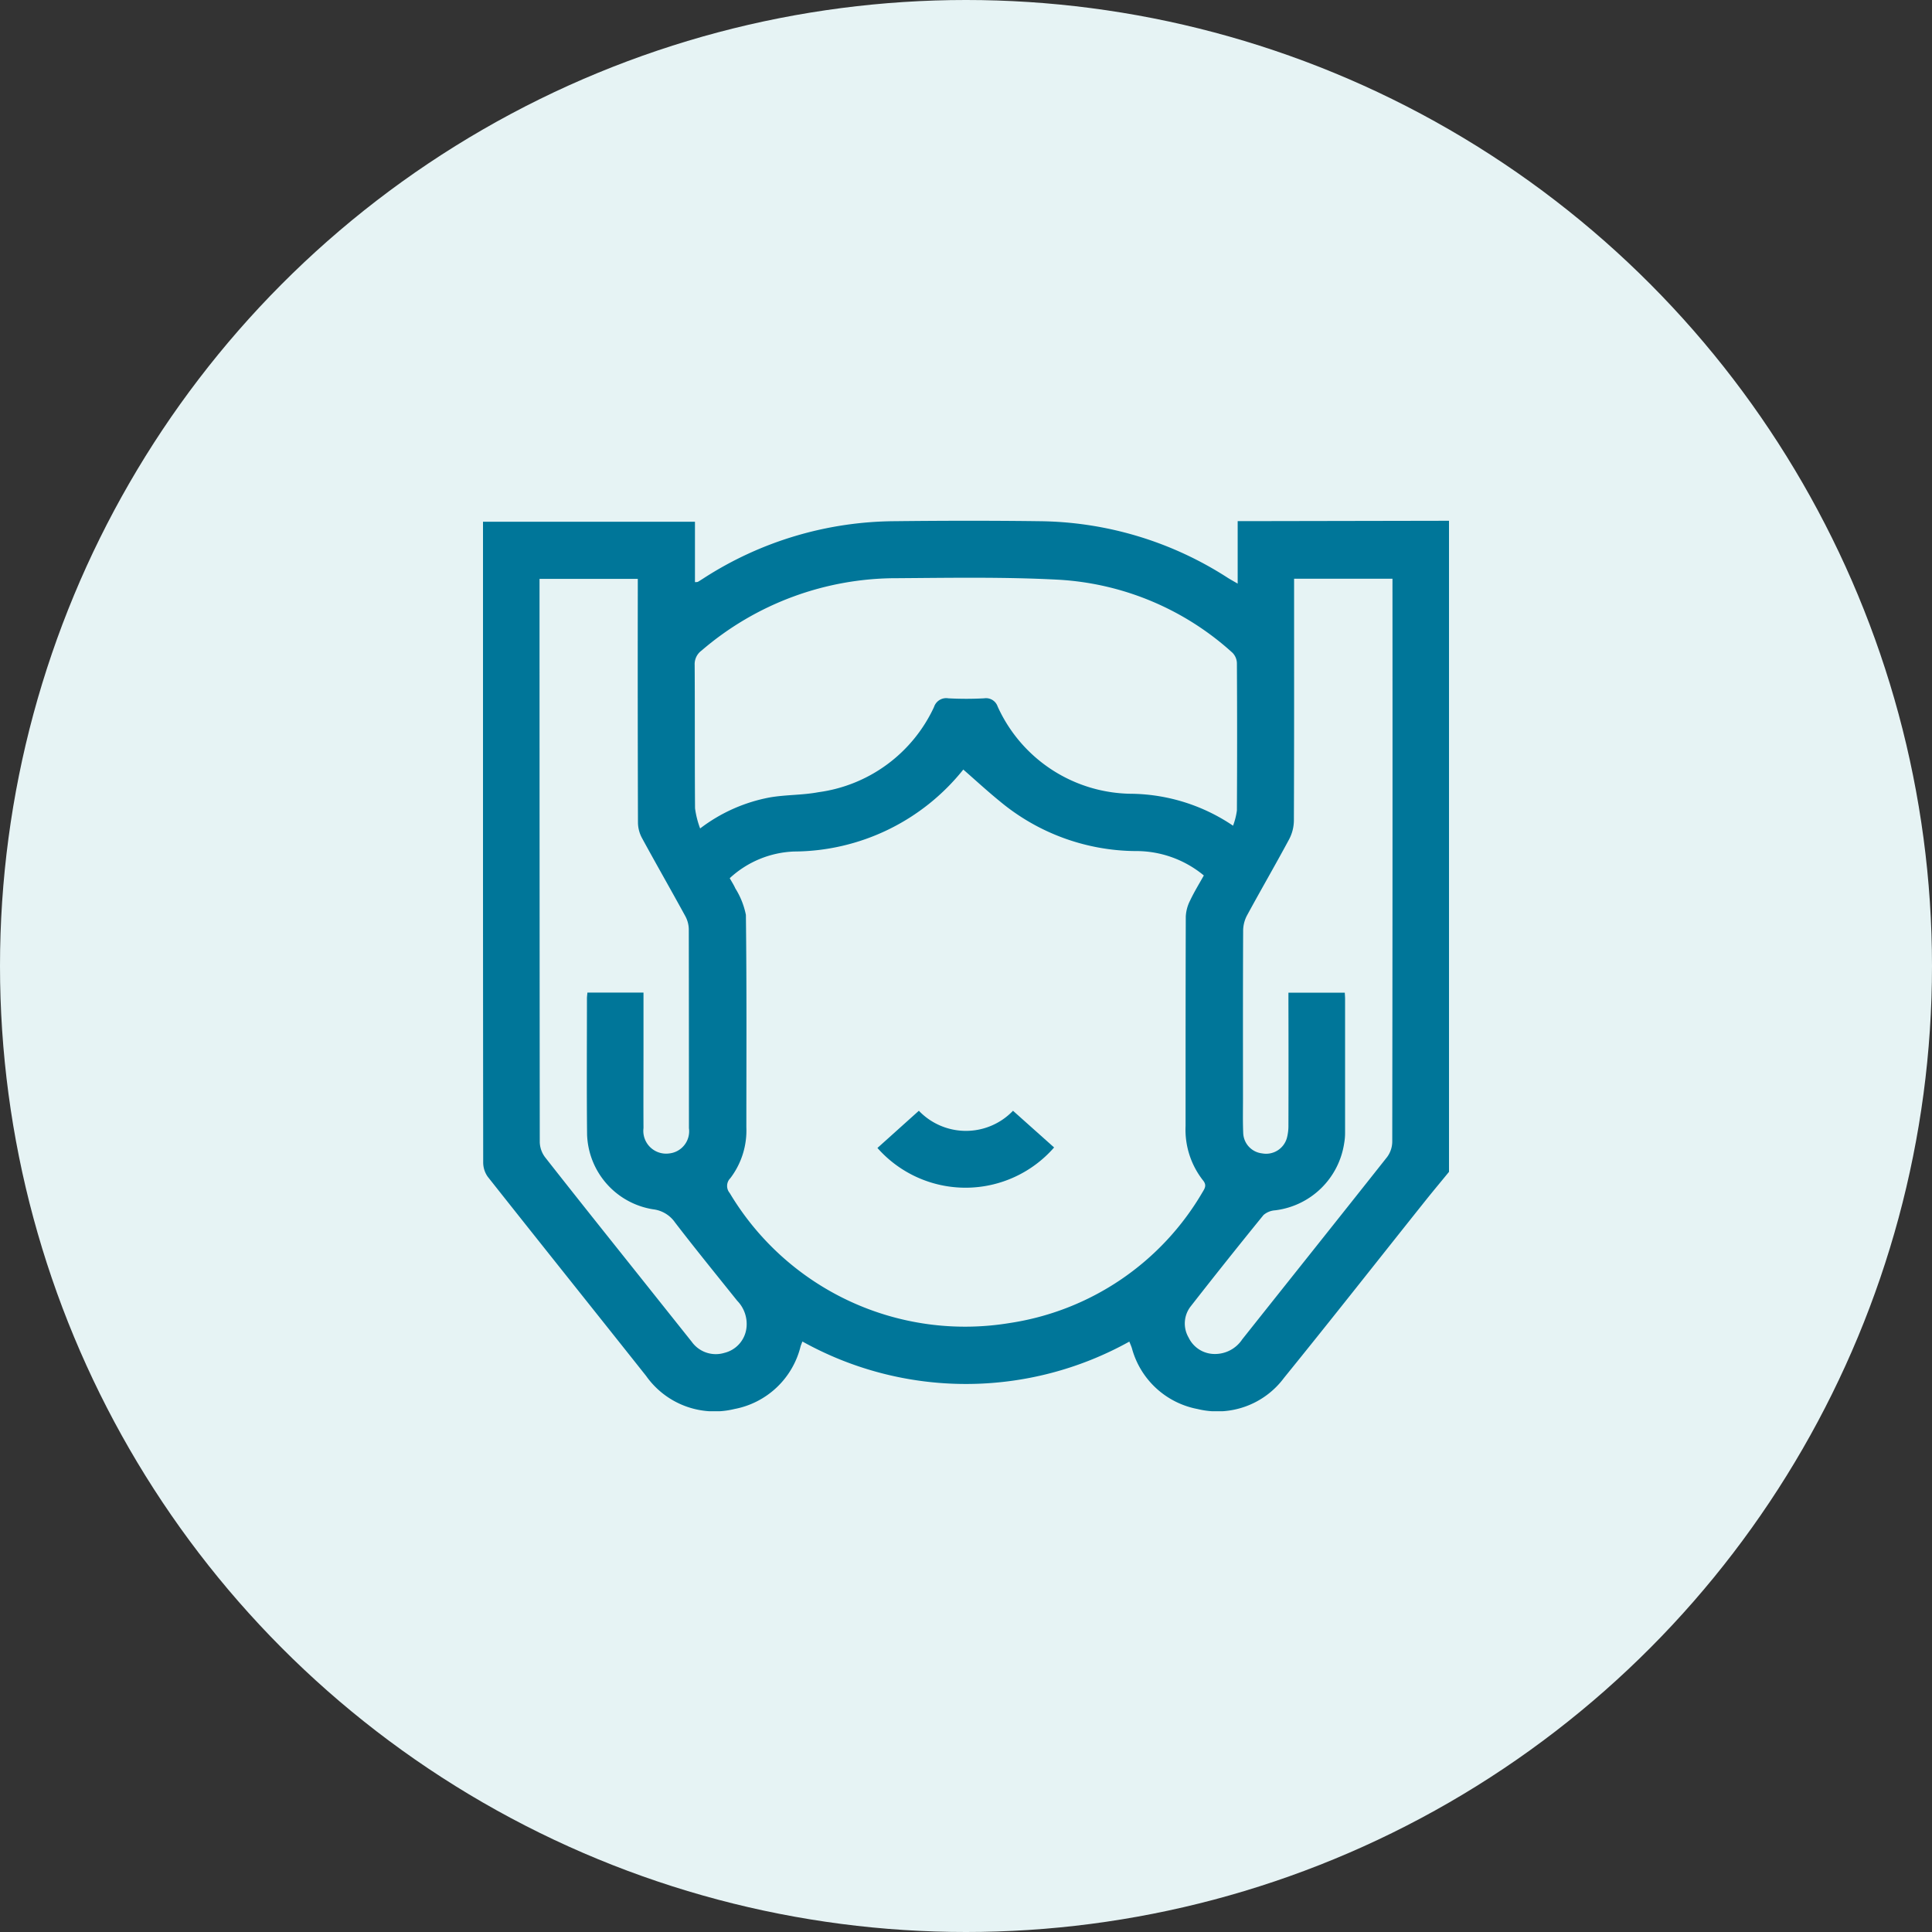
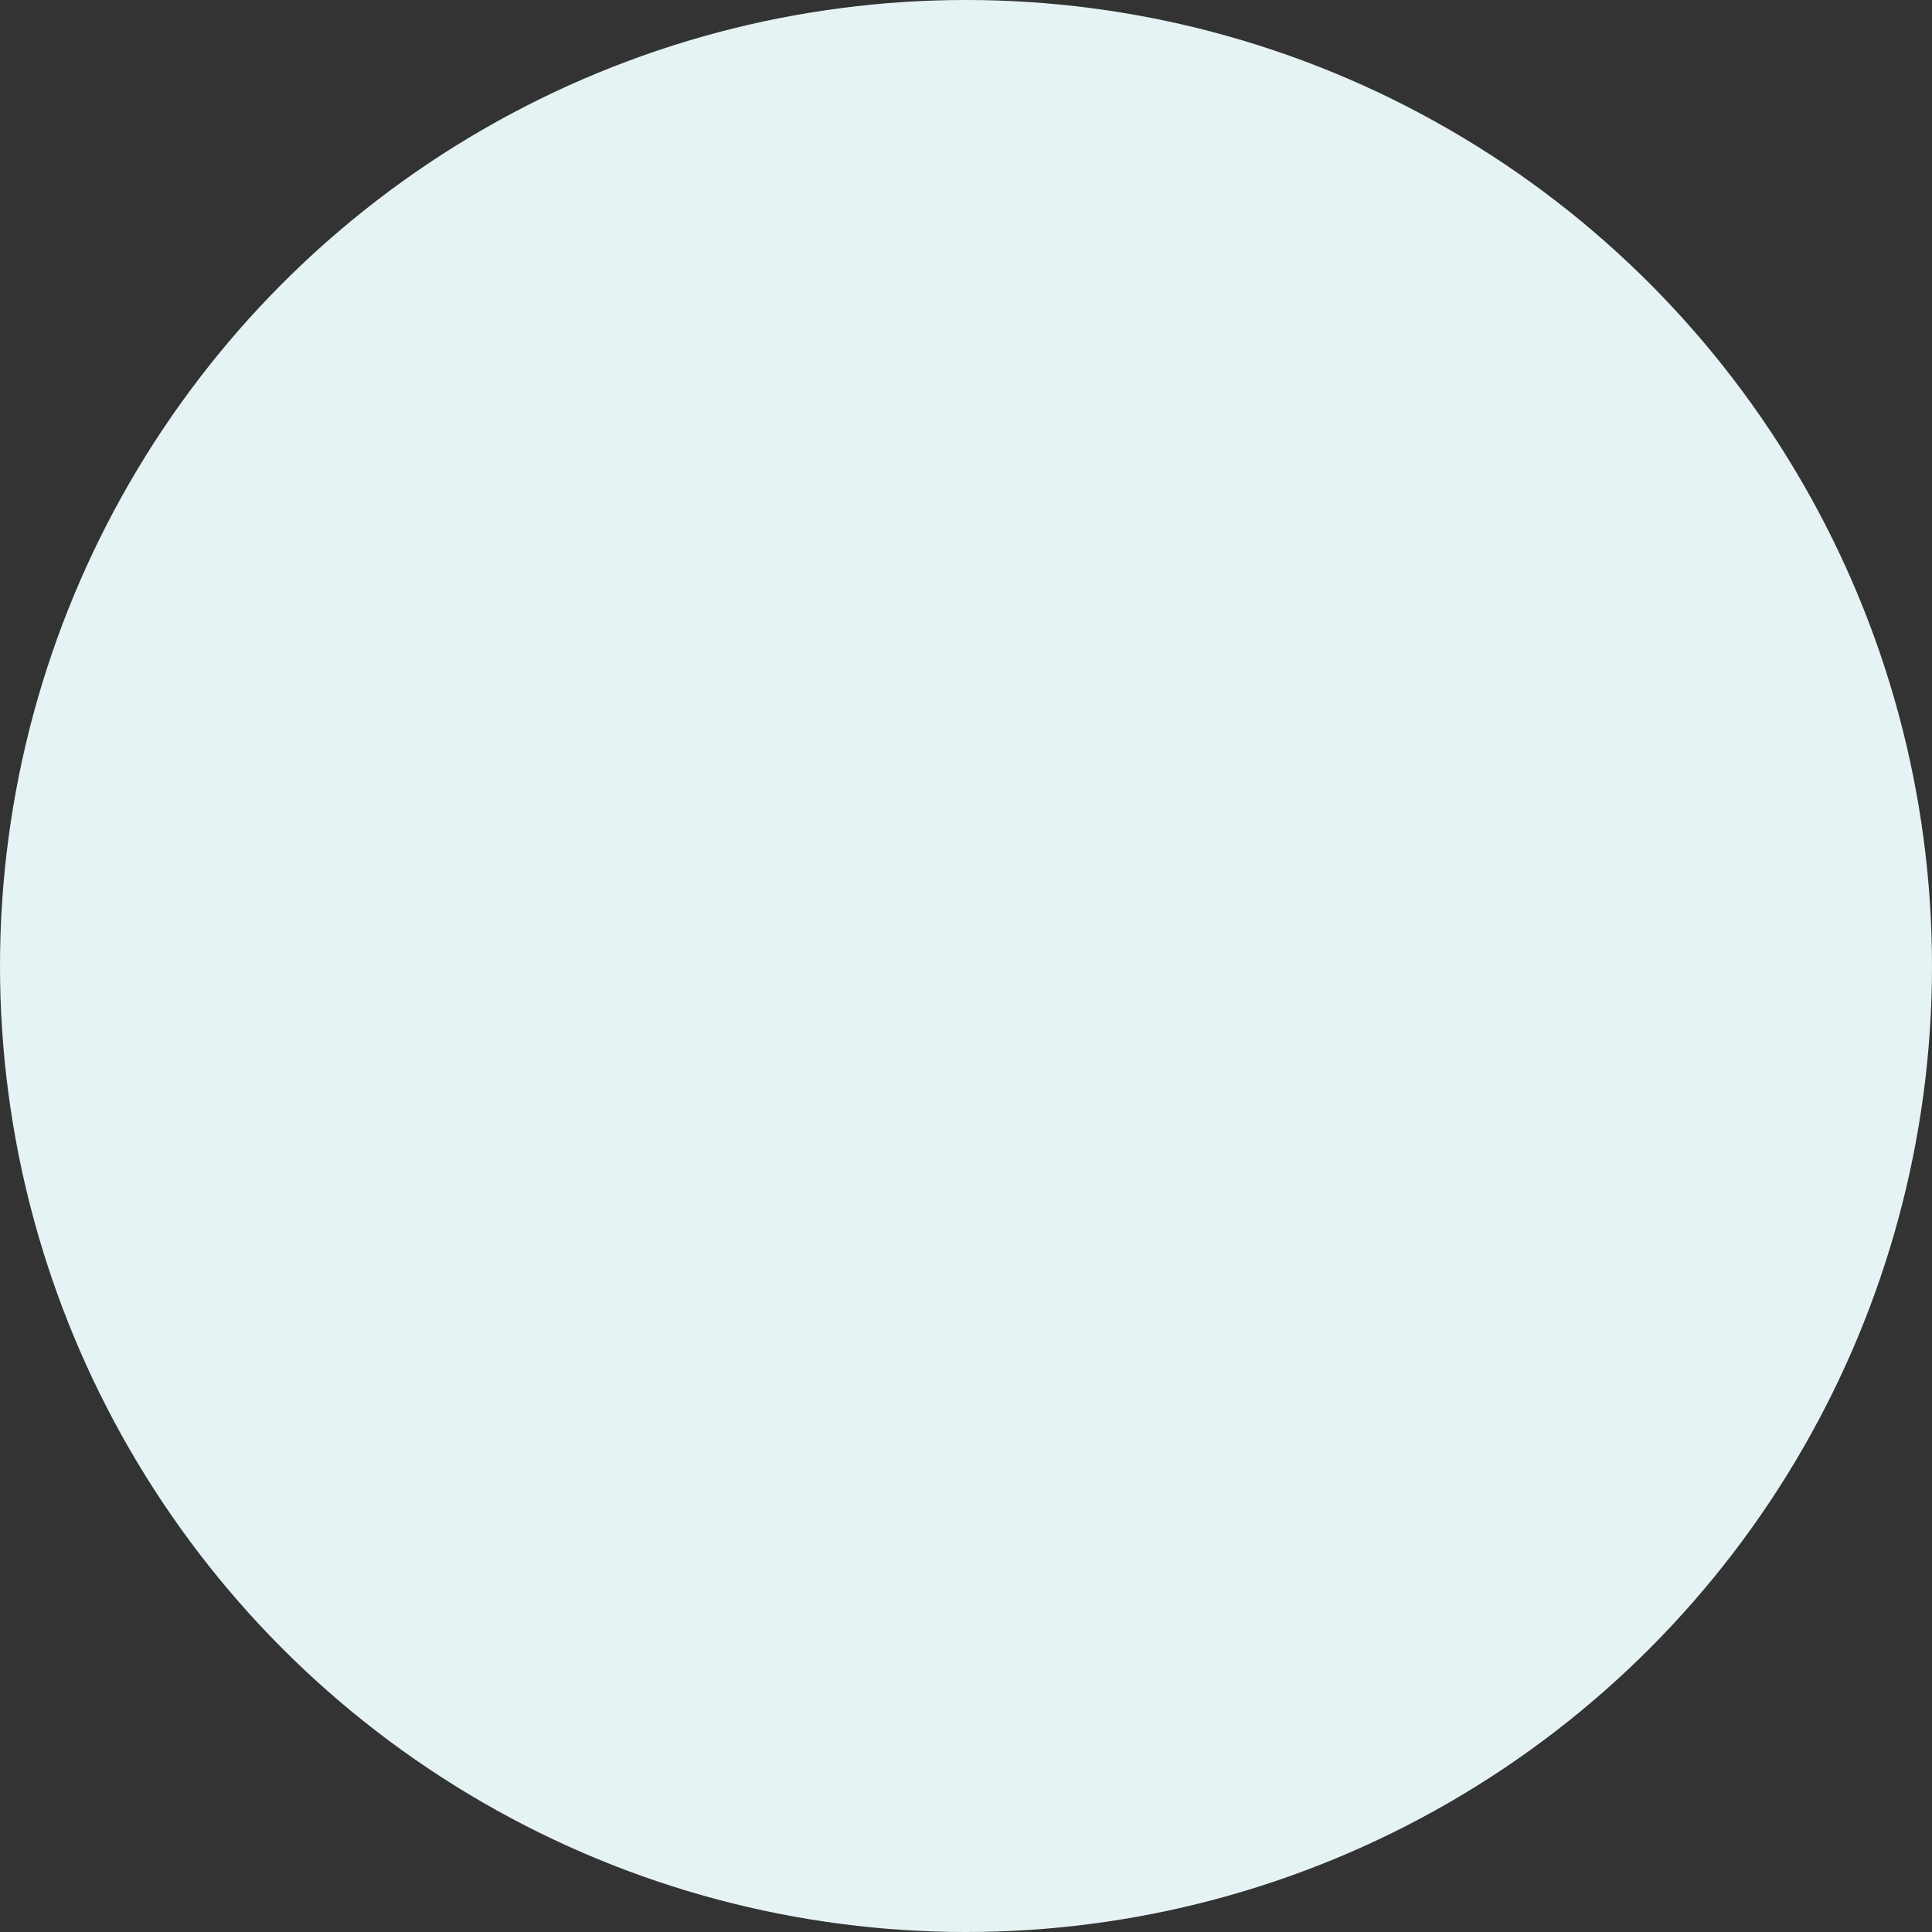
<svg xmlns="http://www.w3.org/2000/svg" width="100" height="100" viewBox="0 0 100 100">
  <rect x="0" y="0" width="100" height="100" fill="#333333" stroke="none" />
  <defs>
    <clipPath id="clip-path">
-       <rect id="Rectangle_1320" data-name="Rectangle 1320" width="50" height="46.091" transform="translate(0 0)" fill="#007699" />
-     </clipPath>
+       </clipPath>
  </defs>
  <g id="CranioSacral_Therapy_Energy_treatments" data-name="CranioSacral Therapy &amp; Energy treatments" transform="translate(-363 -1781)">
    <circle id="Ellipse_1" data-name="Ellipse 1" cx="50" cy="50" r="50" transform="translate(363 1781)" fill="#e6f3f4" />
    <g id="Group_1624" data-name="Group 1624" transform="translate(388 1807.955)">
      <g id="Group_1623" data-name="Group 1623" clip-path="url(#clip-path)">
        <path id="Path_1531" data-name="Path 1531" d="M50,0V33.7c-.421.515-.849,1.025-1.263,1.545-2.424,3.039-4.828,6.1-7.275,9.116a4.3,4.3,0,0,1-4.476,1.615,4.361,4.361,0,0,1-3.4-3.151c-.037-.117-.089-.229-.132-.339a17.4,17.4,0,0,1-16.922-.005c-.037.1-.07.174-.093.25a4.36,4.36,0,0,1-3.427,3.245,4.336,4.336,0,0,1-4.569-1.713c-2.73-3.44-5.475-6.868-8.2-10.313A1.286,1.286,0,0,1,.01,33.2Q-.006,16.893,0,.588V.05H10.971V3.174a.521.521,0,0,0,.148-.011c.1-.057.193-.119.289-.18a18.416,18.416,0,0,1,9.9-2.961c2.49-.028,4.98-.032,7.469,0a18.285,18.285,0,0,1,9.764,2.926c.14.089.287.169.521.305V.019H39.7L50,0M12.771,18.5c.106.189.213.352.29.528a4.065,4.065,0,0,1,.546,1.37c.045,3.662.026,7.324.024,10.986A4.077,4.077,0,0,1,12.8,34.03a.566.566,0,0,0-.03.766,14.184,14.184,0,0,0,14.489,6.729,13.959,13.959,0,0,0,9.991-6.787c.127-.206.211-.364.015-.6a4.25,4.25,0,0,1-.9-2.817c0-3.613,0-7.226.011-10.839a2.03,2.03,0,0,1,.222-.823c.211-.447.472-.871.712-1.3a5.486,5.486,0,0,0-3.561-1.263,11.107,11.107,0,0,1-7-2.578c-.651-.53-1.269-1.1-1.889-1.641A11.277,11.277,0,0,1,16.1,17.119,5.187,5.187,0,0,0,12.771,18.5m26.051-2.717a3.551,3.551,0,0,0,.2-.79q.021-3.807,0-7.613a.8.8,0,0,0-.225-.544A14.627,14.627,0,0,0,29.81,3.052c-2.775-.148-5.562-.1-8.343-.08A15.472,15.472,0,0,0,11.31,6.72a.87.87,0,0,0-.354.743c.015,2.472,0,4.945.019,7.418a4.746,4.746,0,0,0,.264,1.045,8.507,8.507,0,0,1,3.608-1.607c.83-.143,1.69-.114,2.516-.27a7.726,7.726,0,0,0,5.982-4.41.662.662,0,0,1,.74-.449,17.353,17.353,0,0,0,1.853,0,.636.636,0,0,1,.7.424,7.68,7.68,0,0,0,6.983,4.517,9.59,9.59,0,0,1,5.2,1.651M41.982,3v.637c0,3.97.006,7.94-.011,11.91a2.136,2.136,0,0,1-.255.957c-.708,1.316-1.458,2.61-2.171,3.923a1.708,1.708,0,0,0-.2.778c-.014,2.9-.009,5.792-.008,8.689,0,.6-.014,1.2.012,1.805a1.1,1.1,0,0,0,.979,1.045,1.118,1.118,0,0,0,1.282-.8,2.49,2.49,0,0,0,.079-.673q.009-3.149,0-6.3v-.546h2.917c.006.127.015.222.015.317q0,3.467,0,6.932a2.973,2.973,0,0,1-.045.533A4.115,4.115,0,0,1,41,35.691a1.029,1.029,0,0,0-.6.242q-1.909,2.346-3.771,4.731a1.439,1.439,0,0,0-.106,1.613,1.492,1.492,0,0,0,1.331.85,1.69,1.69,0,0,0,1.445-.759c2.5-3.148,5.006-6.285,7.5-9.438a1.361,1.361,0,0,0,.264-.788q.02-14.3.011-28.6V3ZM8.307,24.42v2.766c0,1.416-.008,2.831,0,4.247a1.179,1.179,0,0,0,1.329,1.314,1.153,1.153,0,0,0,1.023-1.309q0-5.15-.007-10.3a1.491,1.491,0,0,0-.186-.684c-.74-1.354-1.508-2.693-2.245-4.048a1.718,1.718,0,0,1-.2-.778q-.018-6-.009-12.009V3.008H2.926v.5q0,14.328.012,28.655a1.365,1.365,0,0,0,.276.782C4.808,34.977,6.425,37,8.035,39.019q1.383,1.737,2.767,3.473a1.531,1.531,0,0,0,1.692.577,1.509,1.509,0,0,0,1.145-1.317,1.72,1.72,0,0,0-.481-1.38c-1.078-1.346-2.166-2.683-3.217-4.05A1.609,1.609,0,0,0,8.8,35.638a4.055,4.055,0,0,1-3.413-3.881c-.024-2.343-.007-4.687-.007-7.03,0-.094.015-.187.024-.307Z" fill="#007699" />
-         <path id="Path_1532" data-name="Path 1532" d="M20.416,32.463l2.144-1.925a3.372,3.372,0,0,0,4.873,0l2.127,1.9a6.084,6.084,0,0,1-9.144.025" fill="#007699" />
+         <path id="Path_1532" data-name="Path 1532" d="M20.416,32.463l2.144-1.925l2.127,1.9a6.084,6.084,0,0,1-9.144.025" fill="#007699" />
      </g>
    </g>
  </g>
</svg>